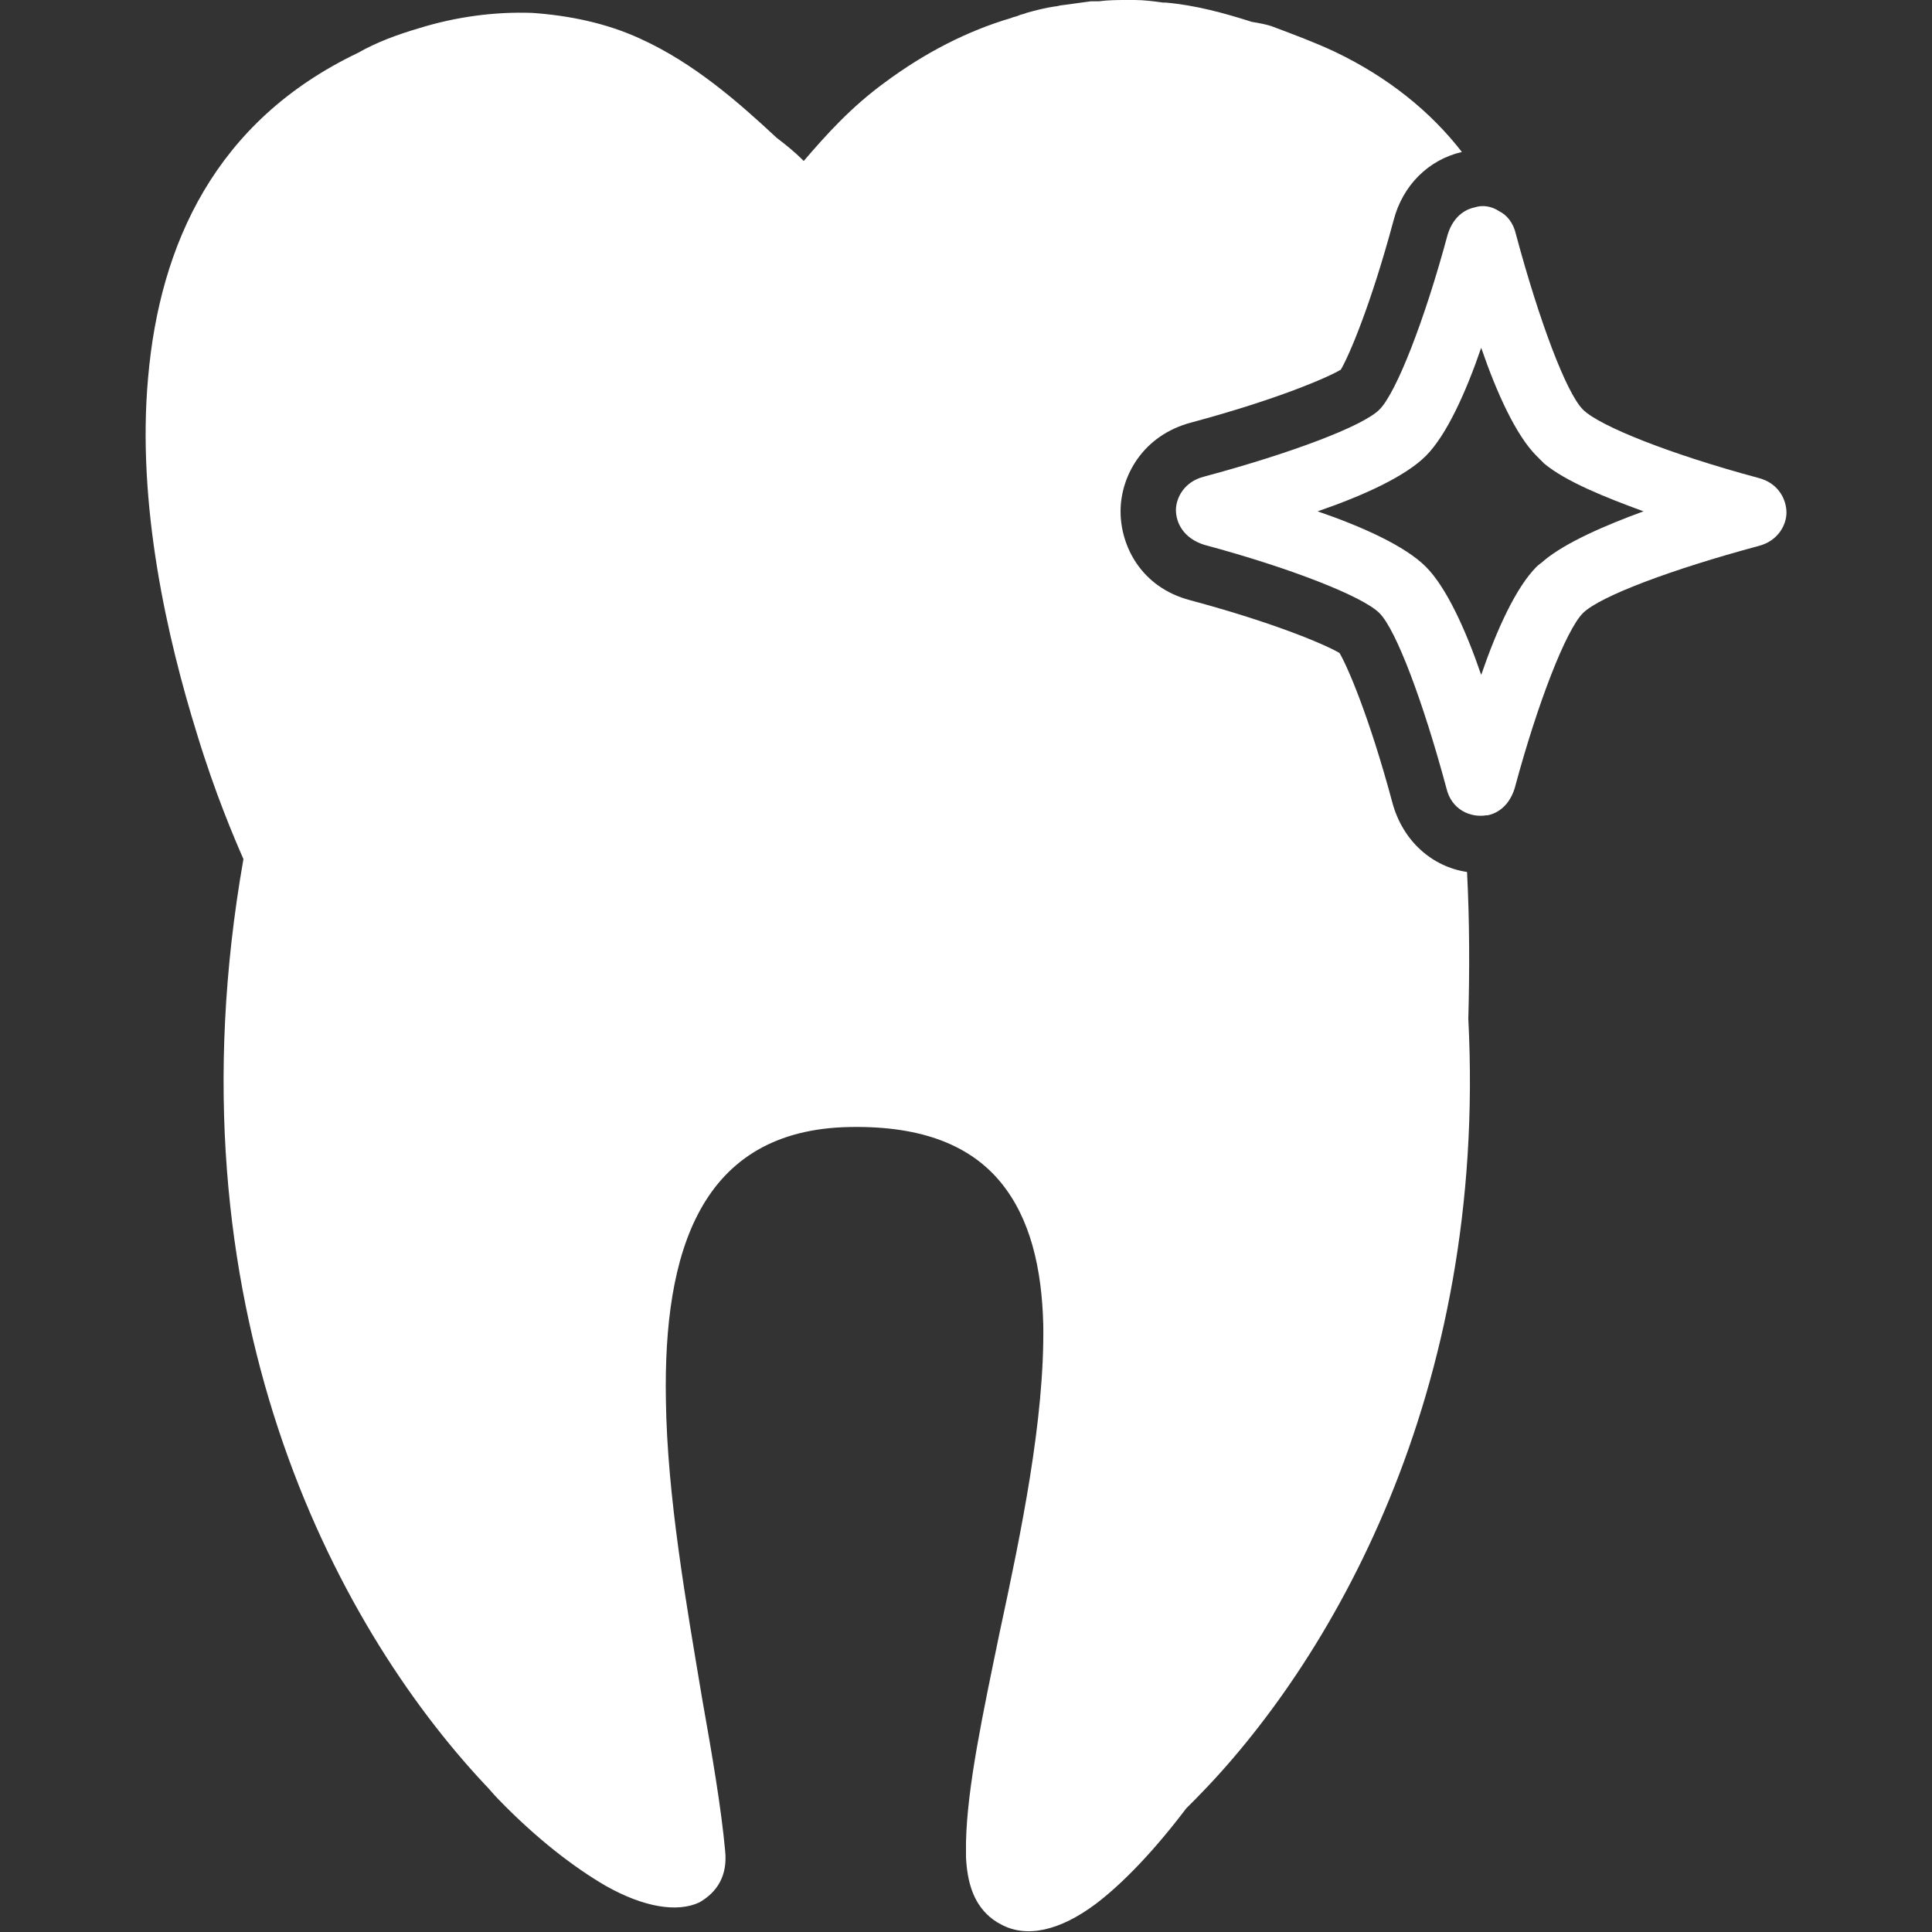
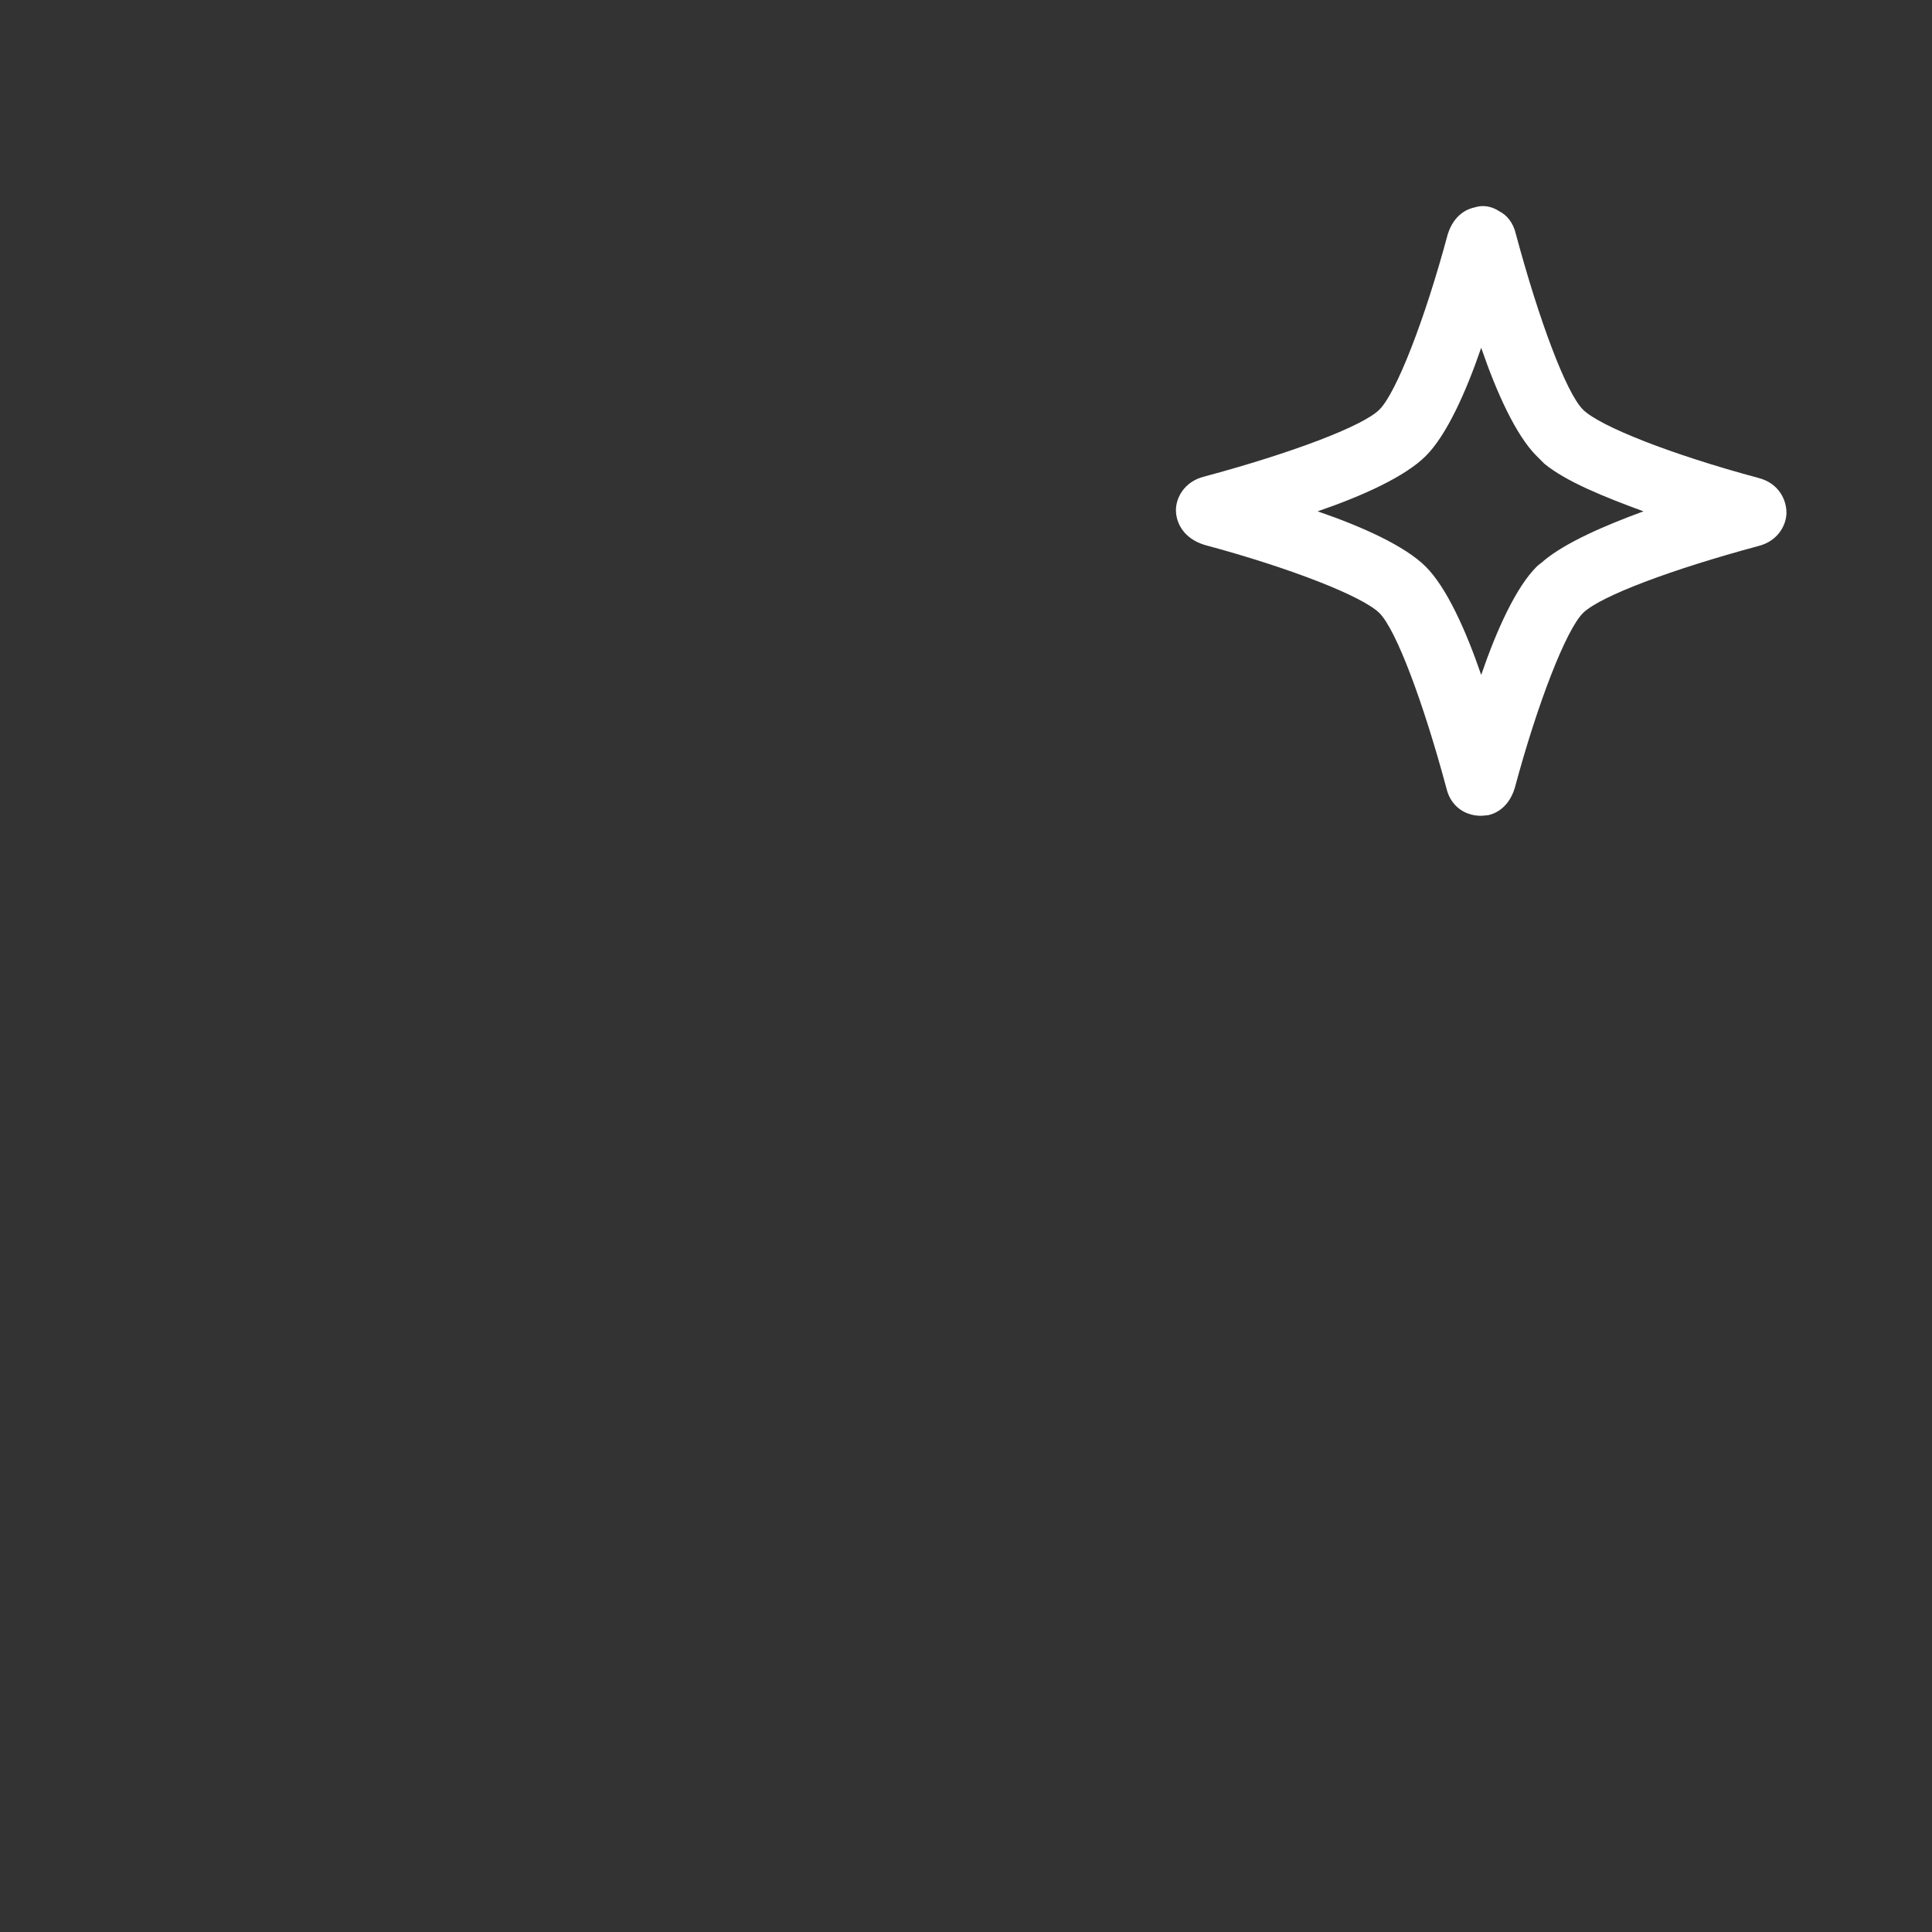
<svg xmlns="http://www.w3.org/2000/svg" version="1.1" id="Laag_1" x="0px" y="0px" viewBox="0 0 150 150" style="enable-background:new 0 0 150 150;" xml:space="preserve">
  <rect x="0" y="0" width="150" height="150" fill="#333333" stroke="none" />
  <style type="text/css">
	.st0{fill:#FFFFFF;}
</style>
  <g>
-     <path class="st0" d="M113.9,67.7c-2.7-0.4-5-2.4-5.8-5.4c-1.8-6.7-3.5-10.6-4.1-11.6c-1-0.6-4.9-2.3-11.6-4.1   c-3.8-1-5.4-4.2-5.4-6.9s1.7-5.9,5.5-6.9c6.7-1.8,10.6-3.5,11.6-4.1c0.6-1,2.3-4.9,4.1-11.6c0.7-2.7,2.7-4.7,5.3-5.3   c-2.4-3.1-5.7-5.8-9.9-7.8c-1.5-0.7-3.1-1.3-4.7-1.9c-0.5-0.2-1.1-0.3-1.7-0.4C95,1,92.8,0.4,90.5,0.2c-0.1,0-0.1,0-0.2,0   C89.6,0.1,88.8,0,88.1,0c-0.2,0-0.3,0-0.5,0c-0.8,0-1.5,0-2.3,0.1c-0.2,0-0.4,0-0.6,0c-0.7,0.1-1.5,0.2-2.2,0.3   c-0.2,0-0.4,0.1-0.6,0.1c-0.7,0.1-1.5,0.3-2.2,0.5c-0.2,0.1-0.4,0.1-0.6,0.2s-0.4,0.1-0.6,0.2l0,0c-3.4,1-6.7,2.7-9.8,5   c-2.6,1.9-4.5,4-6.3,6.1l-0.2-0.2c-0.4-0.4-1.1-1-1.9-1.6C57.4,8,53.9,4.9,49.7,3c-2.6-1.2-5.5-1.8-8.4-2c-2.9-0.1-5.9,0.3-8.8,1.2   c-1.7,0.5-3.3,1.1-4.7,1.9C16.7,9.4,12.4,19,11.5,29.3C10.6,39.2,13,49.6,15.3,57c1.4,4.6,2.9,8.1,3.6,9.7   c-6.1,34.7,7.1,59.4,18.7,71.8c0.4,0.4,0.7,0.8,1.1,1.2c3,3.1,5.9,5.3,8.3,6.7c3,1.7,5.6,2.1,7.3,1.3c1.4-0.8,2.2-2.1,2-4   c-0.3-3.3-1-7.4-1.8-11.9c-1.2-7.2-2.7-15.6-2.8-23.1c-0.2-11.4,2.6-21,14.3-21.2c5.7-0.1,9.4,1.5,11.7,4.3   c2.3,2.8,3.2,6.7,3.3,11.1c0.1,7.3-1.7,16-3.4,23.9c-1.3,6.3-2.5,11.9-2.6,16.2l0,0c0,0.3,0,0.6,0,0.8c0,0.1,0,0.2,0,0.3v0.1   c0.1,2,0.6,3.4,1.6,4.4c0.3,0.3,0.7,0.6,1.1,0.8c2,1.1,4.6,0.5,7.4-1.6c2.1-1.6,4.5-4.1,7-7.4c0.2-0.2,0.5-0.5,0.7-0.7   c10.4-10.5,22.7-31.4,21.2-60.6C114.1,75.4,114.1,71.5,113.9,67.7z" />
    <path class="st0" d="M136.5,37.1c-6.7-1.8-12.3-4-13.6-5.3c-1.3-1.3-3.4-6.9-5.2-13.6c-0.2-0.9-0.7-1.5-1.3-1.8   c-0.6-0.4-1.3-0.5-1.9-0.3c-0.5,0.1-1.6,0.5-2.1,2.1c-1.8,6.7-4,12.3-5.3,13.6s-6.9,3.4-13.6,5.2c-1.6,0.4-2.2,1.7-2.2,2.6   c0,1,0.6,2.2,2.2,2.7c6.7,1.8,12.3,4,13.6,5.3c1.3,1.3,3.4,6.9,5.2,13.6c0.4,1.7,1.9,2.3,3.1,2.1h0.1c0.5-0.1,1.6-0.5,2.1-2.1   c1.8-6.7,4-12.3,5.3-13.6s6.9-3.4,13.6-5.2c1.6-0.4,2.2-1.7,2.2-2.6C138.7,38.8,138.1,37.5,136.5,37.1z M119.9,43.5   c-0.2,0.2-0.4,0.3-0.6,0.5c-1.6,1.6-3.1,4.9-4.3,8.4c-1.2-3.5-2.7-6.8-4.3-8.4c-1.6-1.6-4.9-3.1-8.4-4.3c3.5-1.2,6.8-2.7,8.4-4.3   s3.1-4.9,4.3-8.4c1.2,3.5,2.7,6.8,4.3,8.4c0.2,0.2,0.4,0.4,0.6,0.6c1.7,1.4,4.7,2.6,7.7,3.7C124.6,40.8,121.6,42.1,119.9,43.5z" />
  </g>
</svg>